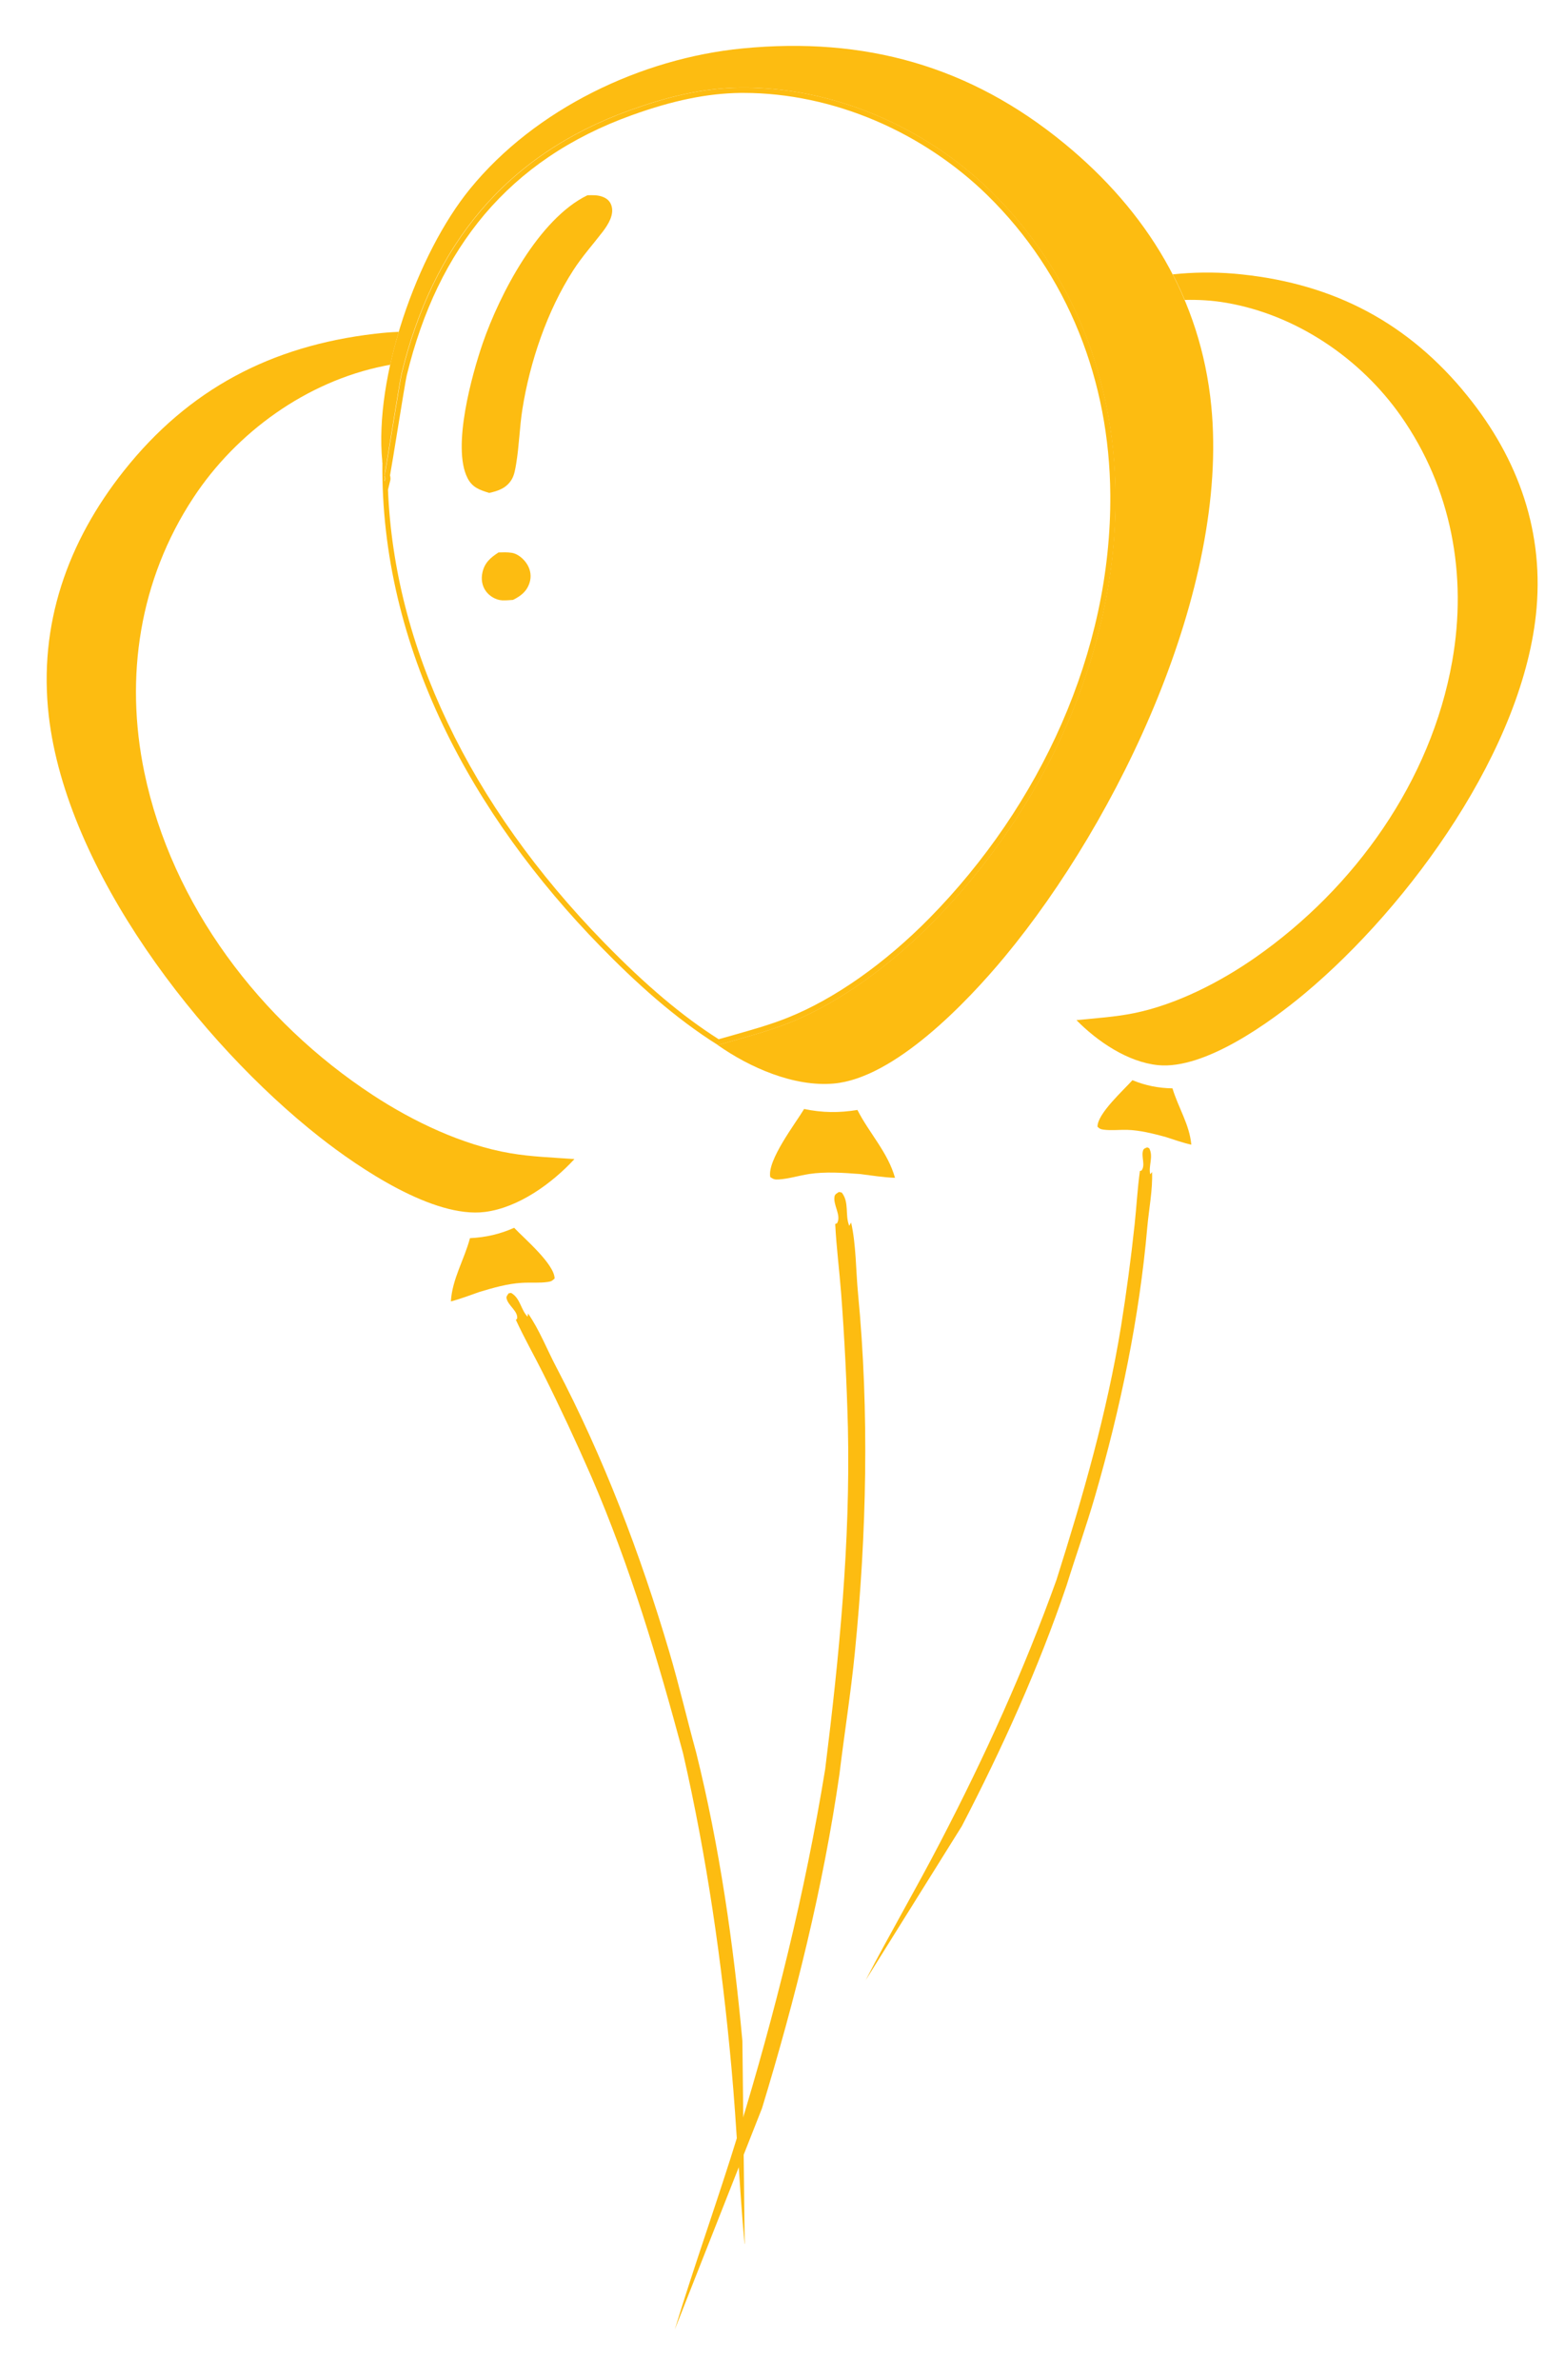
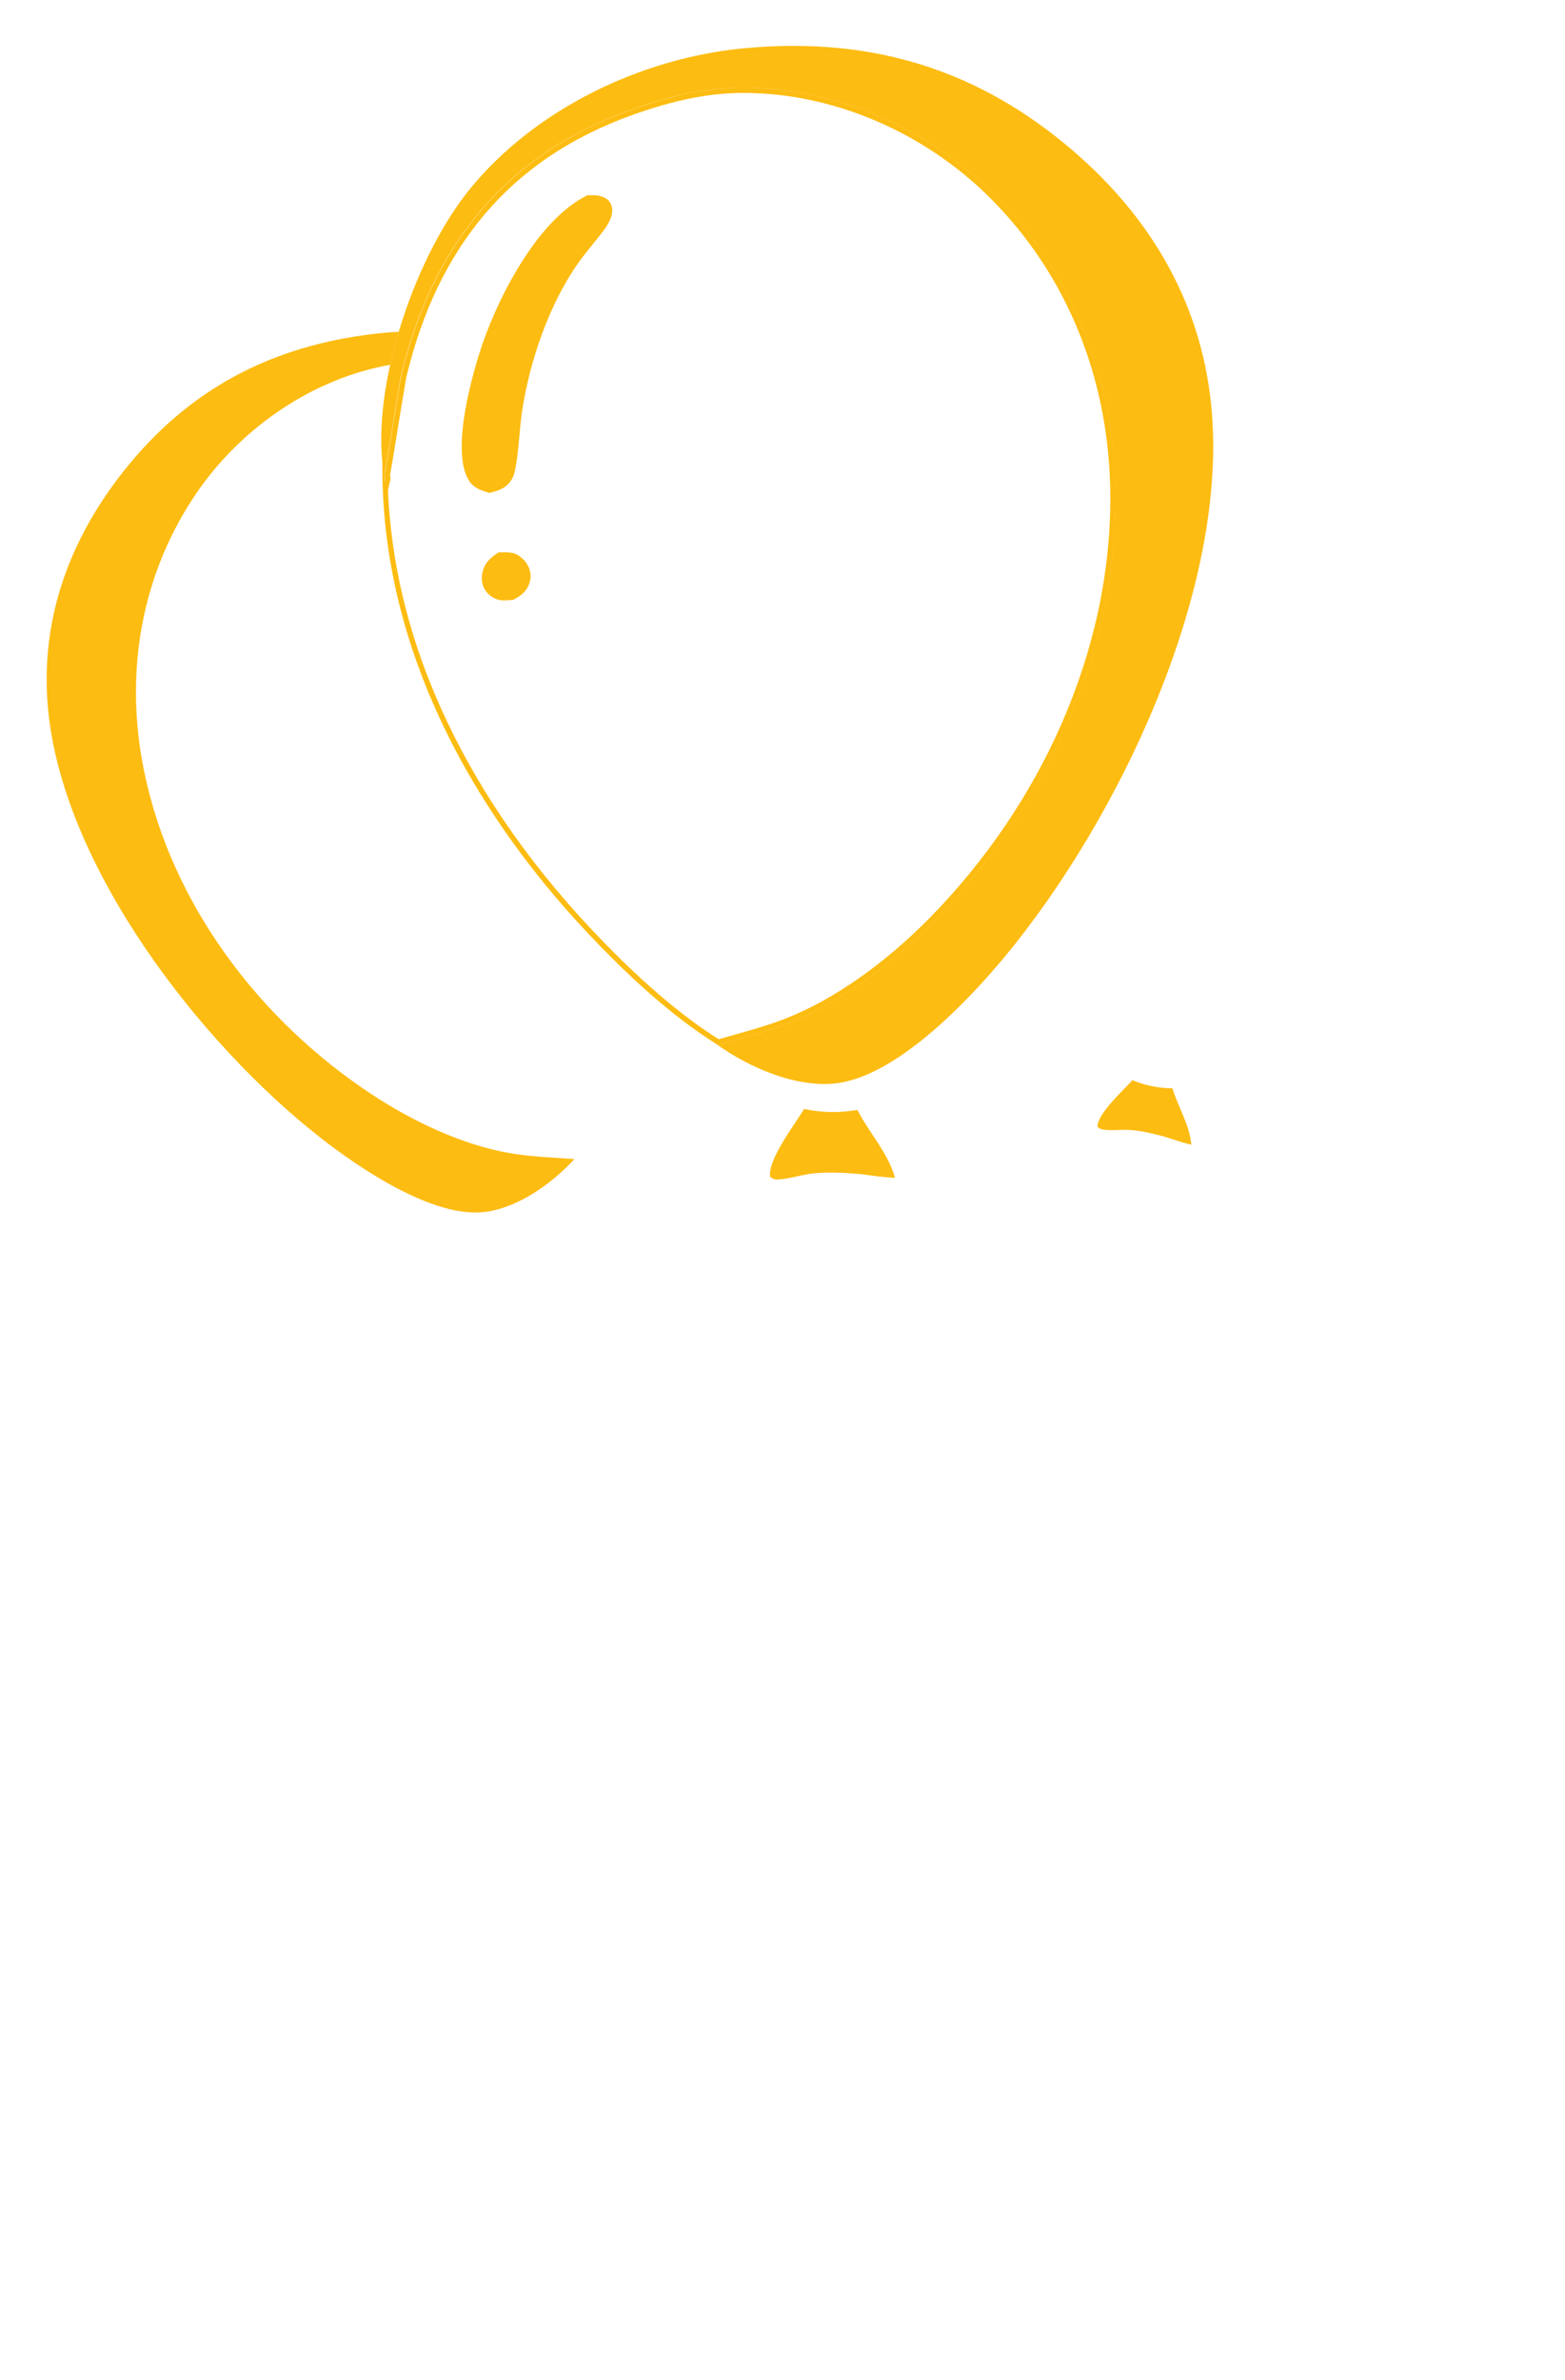
<svg xmlns="http://www.w3.org/2000/svg" viewBox="0 0 1761.9 2679">
  <defs>
    <style> .cls-1 { fill: #fdbc11; } </style>
  </defs>
  <g>
    <g id="Layer_1">
-       <path class="cls-1" d="M759.6,2622.3c22.6-74.4,49.1-147.6,71.9-222,41.2-134.9,74.8-269.8,97.5-409,15.9-128,28.4-254.9,25.6-384.1-1.3-50.5-3.8-100.9-7.6-151.2-2-26.1-5.4-52.2-6.7-78.3l2.1-.9c5-8.8-4.6-20.4-2.9-30,.5-2.9,2.8-3.6,5-5.2l3.2.7c8.7,11.2,3.4,25.3,8.4,37.4l2.1-3.7c5.7,25.1,5.3,54.2,7.8,80,12.8,133.7,9.7,270.5-3.6,404-4.5,45.7-11.8,91.1-17.3,136.7-18.3,127.1-49.8,253.4-87.2,376.2l-98.4,249.6Z" />
      <path class="cls-1" d="M905.2,1248.2c20.5,4.3,39.5,4.5,60.1,1.1,13.3,26.2,34.3,47.7,42.3,76.4-13.2-.5-26.6-2.7-39.7-4.3-18.6-1.4-38.6-2.8-57.1,0-11.1,1.7-22.7,5.4-33.8,6.1-4.8.3-6-.1-9.8-2.6-3.8-18.8,28.4-60.5,38.1-76.7Z" />
      <path class="cls-1" d="M430.4,519.6c-9.4-95.5,39-233.9,98.9-307.2,73.3-89.8,192.4-146.8,306.8-157.9,136.9-13.3,255.6,19.4,362.3,107.1,92.5,76,153.5,174.6,165.3,295.6,20.1,204.9-103.9,464.4-232.5,619.6-42.8,51.6-124.4,136.9-192.7,142.8-44.7,3.9-94.6-18.1-130.4-43.3,27.3-8,54.7-14.8,81.2-25.4,59.3-23.8,116.7-68.1,161.3-113.4,124.8-126.6,206.6-301.2,205.2-480.7-1-128.6-47.4-250.3-139.9-341.1-74.1-72.8-178.7-118.4-283-117.1-42.9.5-83.8,11-124,25.5-140.9,50.7-221.8,152.7-256.9,296.3-2.3,9.5-18.8,115.6-19.7,116.4l.6-1.2c.6,4.2.8,2.2-.1,6l-.7-.9c.5-6,1.3-11.7-.6-17.5-.4-1.2-.8-2.4-1.3-3.5Z" />
      <path class="cls-1" d="M837.5,104.6c49.1,0,100.3,10.8,148.1,31.2,46.8,19.9,90.5,49.1,126.3,84.2,44.7,43.9,79.3,95.8,102.9,154.3,22.9,56.8,34.7,118.2,35.2,182.5.3,43.5-4.3,87.8-13.8,131.7-9.2,42.5-23,84.9-41,126-17.6,40.2-39.3,79.3-64.5,116.3-24.9,36.5-53.2,71-84.2,102.5-50.6,51.4-107.2,91.1-159.3,112-19.6,7.9-40.4,13.7-60.4,19.4-5.8,1.6-11.7,3.3-17.7,5-41-26-82.1-60.7-129.2-109-75.5-77.4-134.8-160.7-176.1-247.6-41-86-63.4-173.9-67-261.8l2-8.4c.1-.6.3-1.1.4-1.4.5-2,.5-2.9.2-4.9,0-.4-.2-.9-.3-1.6,1.4-7.6,4.7-27.7,8.4-50.6,4.4-27.2,9.4-58,10.6-62.6,8.7-35.7,20.4-68.9,34.7-98.6,14.6-30.3,32.4-57.8,52.8-82,20.9-24.6,45.2-46.4,72.3-64.7,27.6-18.7,59-34.5,93.3-46.8,46.3-16.7,85.1-24.6,122.1-25.1,1.4,0,2.8,0,4.3,0M837.5,98.6c-1.4,0-2.9,0-4.3,0-42.9.5-83.8,11-124,25.5-140.9,50.7-221.8,152.7-256.9,296.3-2.2,9.1-17.4,106.4-19.5,115.7,0,.1,0,.2,0,.3l.4-.8c.6,4.2.8,2.2-.1,6l-.7-.9c.1-1.4.3-2.8.4-4.2v.3c-.2,0-.2,0-.2,0h0c0-.2,0-.4.2-.7.3-4.4.4-8.7-1-12.9-.4-1.2-.8-2.4-1.3-3.5-2.4,209.5,102,398.5,245.3,545.3,40.2,41.2,83.6,80.6,132.5,111.3,27.3-8,54.7-14.8,81.2-25.4,59.3-23.8,116.7-68.1,161.3-113.4,124.8-126.6,206.6-301.2,205.2-480.7-1-128.6-47.4-250.3-139.9-341.1-73.1-71.8-175.8-117.1-278.6-117.1h0Z" />
      <path class="cls-1" d="M561,621.8c4.9-.1,10.1-.4,15,.4,7.2,1.1,14,7.2,17.6,13.2,3.8,6.3,4.8,13.5,2.6,20.5-3.2,9.9-9.7,14.8-18.6,19.3-4.1.3-8.3.7-12.4.5-6.9-.4-14-4.6-18.1-10.2-4.5-6.1-5.6-13.8-4-21,2.4-11,8.9-16.7,18-22.6Z" />
      <path class="cls-1" d="M661.3,219.8c5.8-.2,11.6-.4,17.1,1.7,4.8,1.8,8.3,4.8,9.9,9.7,3.5,10.2-3.6,21.5-9.5,29.3-11.1,14.5-23.6,28.4-33.4,43.7-29.4,45.5-48.9,103.3-57.3,156.5-3.2,20.4-3.6,41.1-7,61.4-1,5.9-2,12.5-5.1,17.7-5.8,9.5-14.9,12.8-25.3,15-10.8-3.4-19-6.1-24.4-16.8-17.7-34.9,5.1-116.6,17.2-151.8,19.1-55.2,63.1-139.9,117.8-166.4Z" />
-       <path class="cls-1" d="M838.2,2525.6c-6-65.9-8.7-132.2-14.7-198.2-10.9-119.7-27.7-236.8-54.5-354-28.5-106.1-59.5-210.2-103.2-311.3-17.2-39.4-35.4-78.4-54.6-116.8-10-19.9-21.1-39.5-30.4-59.7l1.4-1.4c1.2-8.5-10.2-14.6-11.9-22.8-.5-2.4,1.1-3.7,2.3-5.7l2.8-.5c10.5,6,10.8,18.9,18.6,26.8l.5-3.6c12.6,18,21.6,41.1,31.9,60.6,53.1,101.3,94.6,210.3,127,319.9,11.1,37.5,19.9,75.6,30.3,113.4,26.4,106.1,42.1,215.9,52.1,324.8l2.6,228.5Z" />
-       <path class="cls-1" d="M578.9,1381.9c-16.3,7.3-32.1,10.8-49.8,11.7-6.4,24.2-20,45.9-21.5,71.2,10.9-2.8,21.6-7,32.3-10.7,15.3-4.6,31.6-9.3,47.5-10.2,9.6-.6,19.9.4,29.3-1,4-.6,4.9-1.2,7.7-3.9-.2-16.3-34.5-45.3-45.5-57Z" />
-       <path class="cls-1" d="M974.2,2229.5c27.4-52.8,57.5-104.2,84.9-157.1,49.8-95.8,93.8-192.6,130.3-294.2,29.8-94.1,56.8-187.9,72.7-285.5,6.1-38.2,11.2-76.4,15.3-114.8,2.1-19.9,3.2-40.1,5.9-59.9l1.7-.4c5-5.9-.6-16,2-23,.8-2.1,2.6-2.3,4.5-3.2l2.3,1c5,9.6-1,19.5,1.1,29.3l2.1-2.5c.8,19.7-3.5,41.5-5.3,61.3-8.9,102.4-30.3,204.9-58.9,303.5-9.8,33.8-21.6,66.9-32,100.4-31.5,93-72.7,183.8-117.9,270.9l-108.7,174.1Z" />
      <path class="cls-1" d="M1274.9,1215.8c14.8,6.1,29.1,8.9,45.1,9.2,6.4,21.5,19.2,40.7,21.2,63.4-9.9-2.2-19.6-5.7-29.3-8.8-13.8-3.7-28.6-7.5-43-7.9-8.6-.2-17.8.9-26.3-.2-3.6-.5-4.5-.9-7-3.3-.3-14.7,29.8-41.6,39.3-52.4Z" />
-       <path class="cls-1" d="M1646.6,438.9c-68.1-80.8-152.9-121.9-257.7-130.9-22.4-1.9-45.5-1.6-68.6.8,4.9,9.4,9.4,19,13.5,28.8,15.6-.4,31.1.5,46.7,3.2,78.7,13.5,151,62.4,196.6,127.4,57,81.2,75,179.2,57.8,276.1-23.9,135.2-109.8,255.2-221.3,333.2-39.9,27.9-89.2,53.2-137.1,62.9-21.4,4.3-43,5.6-64.6,7.8,23.4,23.9,57.9,47.4,92.1,50.7,52.2,5,125.5-47.8,164.8-80.6,118.3-98.9,247.7-276.9,261.1-433.9,7.9-92.7-24.2-175.3-83.3-245.4Z" />
      <path class="cls-1" d="M419.8,1232.6c-126.7-83-226.2-213.7-257.3-363.3-22.3-107.3-5.5-216.9,55.2-309.1,48.6-73.9,127.5-130.7,214.6-148.3,2.3-.5,4.6-.9,7-1.3,2.7-12.3,6-24.7,9.6-37.1-9.1.4-18.1,1.1-27,2.2-116.4,13.6-209.3,62.1-282.4,154.2-63.4,79.9-96.4,173-84.6,275.8,20.1,174.2,170,368,304.9,474.1,44.9,35.3,128.2,91.6,186.1,84.3,37.9-4.8,75.5-32.1,100.8-59.5-24.2-1.8-48.2-2.5-72.2-6.6-53.7-9.1-109.4-35.7-154.7-65.4Z" />
    </g>
  </g>
</svg>